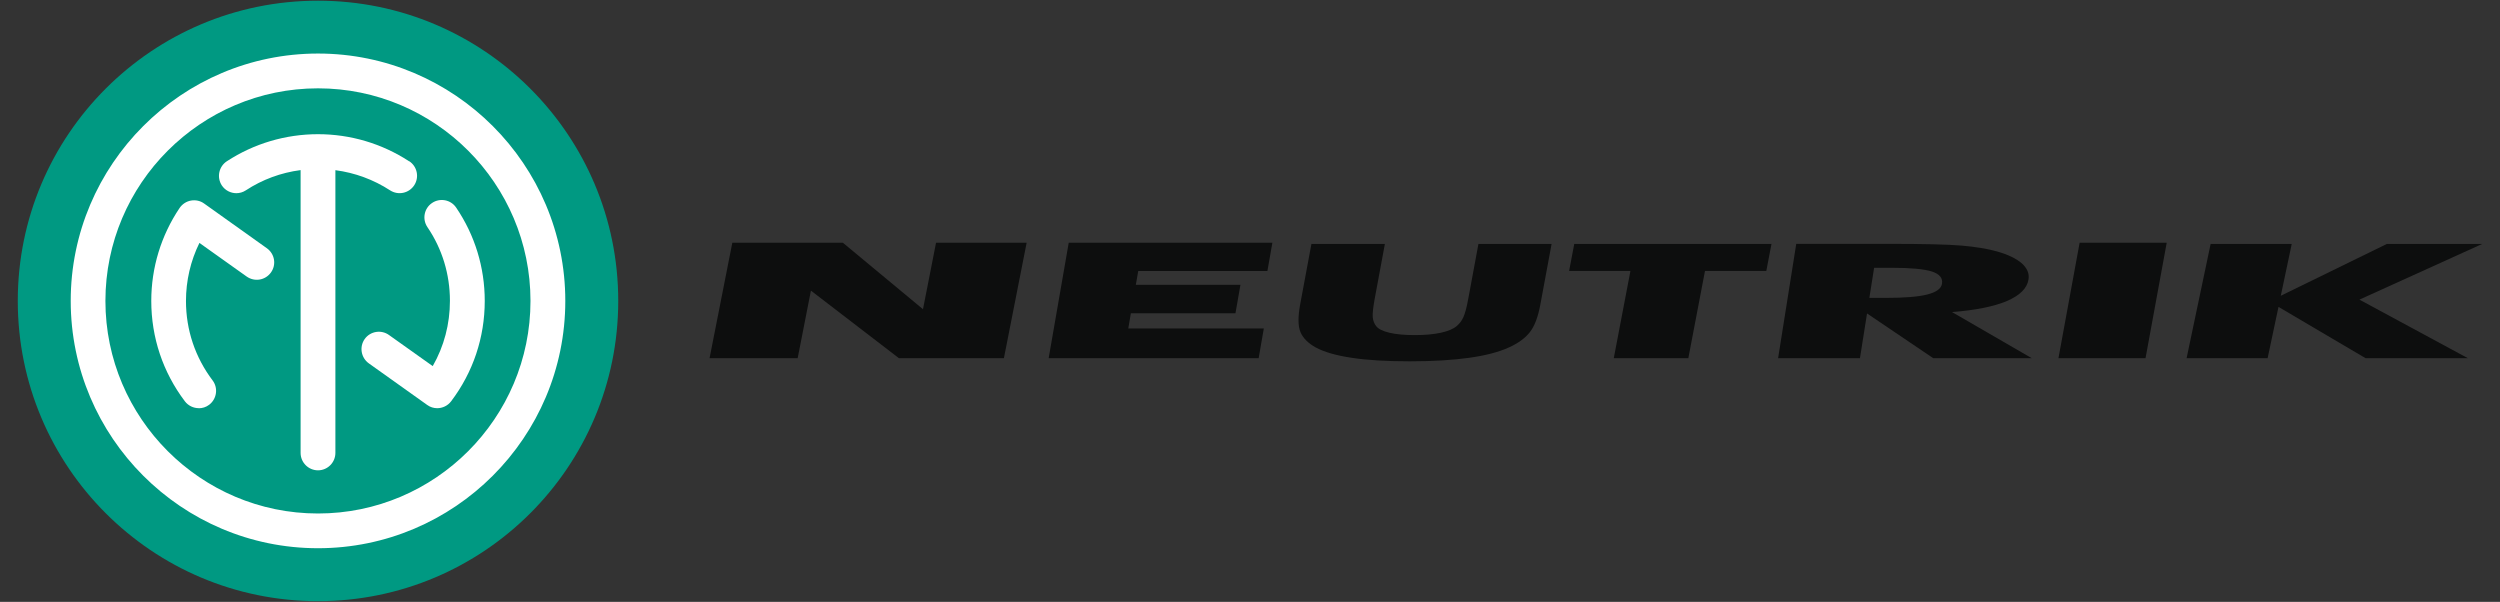
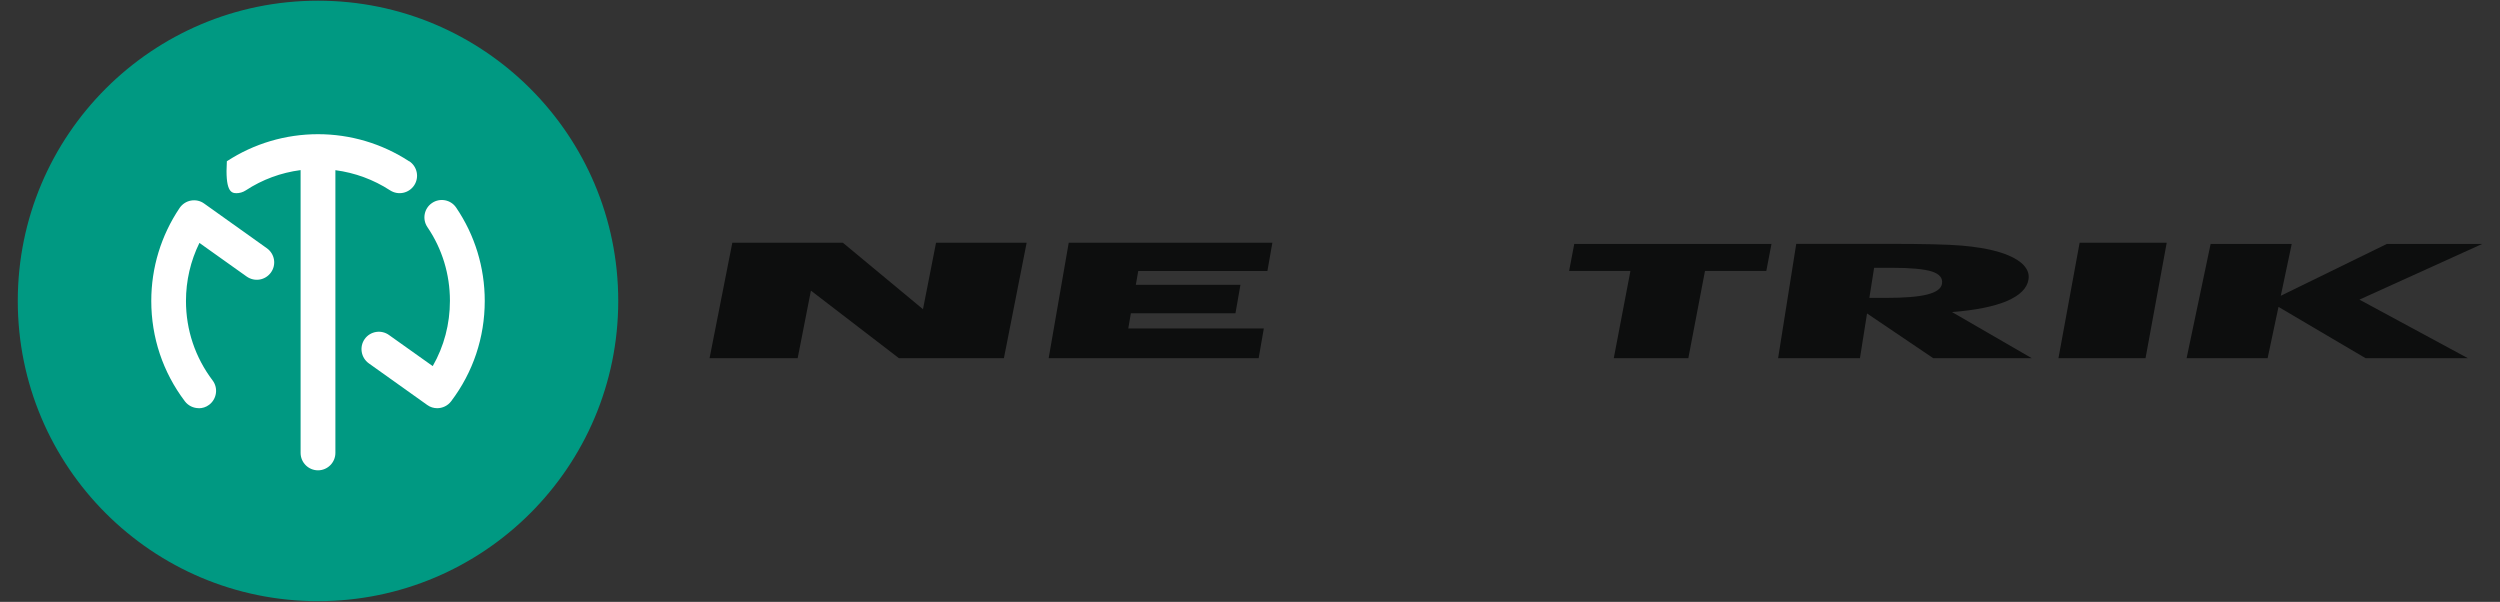
<svg xmlns="http://www.w3.org/2000/svg" width="108" height="26" viewBox="0 0 108 26" fill="none">
  <rect x="0" y="0" width="108" height="26" fill="#333333" stroke="none" />
-   <path fill-rule="evenodd" clip-rule="evenodd" d="M56.657 10.538H59.827L59.381 12.94C59.318 13.294 59.29 13.549 59.302 13.7C59.318 13.855 59.365 13.982 59.449 14.086C59.544 14.213 59.743 14.309 60.03 14.376C60.32 14.444 60.682 14.476 61.115 14.476C61.549 14.476 61.923 14.444 62.237 14.376C62.547 14.309 62.782 14.213 62.929 14.086C63.053 13.982 63.148 13.855 63.219 13.7C63.287 13.545 63.359 13.294 63.422 12.94L63.486 12.602L63.868 10.538H67.029L66.544 13.151C66.445 13.692 66.294 14.09 66.091 14.348C65.888 14.607 65.59 14.826 65.188 15.008C64.755 15.207 64.178 15.358 63.466 15.458C62.75 15.557 61.899 15.609 60.905 15.609C59.91 15.609 59.071 15.561 58.399 15.458C57.723 15.358 57.202 15.207 56.836 15.008C56.51 14.826 56.291 14.607 56.18 14.348C56.072 14.09 56.068 13.692 56.167 13.151L56.653 10.542L56.657 10.538Z" fill="#0D0E0E" />
  <path fill-rule="evenodd" clip-rule="evenodd" d="M69.715 15.474L70.435 11.703H67.786L68.008 10.538H76.528L76.305 11.703H73.656L72.936 15.474H69.715Z" fill="#0D0E0E" />
  <path fill-rule="evenodd" clip-rule="evenodd" d="M88.925 15.474L89.84 10.486H93.602L92.687 15.474H88.925Z" fill="#0D0E0E" />
  <path fill-rule="evenodd" clip-rule="evenodd" d="M94.461 15.474L95.499 10.538H99.003L98.53 12.777L103.112 10.538H107.232L101.927 12.944L106.612 15.474H102.193L98.431 13.258L97.961 15.474H94.461Z" fill="#0D0E0E" />
  <path fill-rule="evenodd" clip-rule="evenodd" d="M76.814 15.474L77.598 10.534H81.535C83.075 10.534 84.148 10.558 84.745 10.61C85.341 10.661 85.855 10.745 86.276 10.864C86.75 10.999 87.107 11.17 87.342 11.377C87.577 11.588 87.672 11.819 87.632 12.069C87.573 12.451 87.263 12.761 86.698 13.004C86.137 13.242 85.341 13.402 84.327 13.481L87.772 15.474H83.516L80.656 13.541L80.35 15.474H76.814ZM81.46 12.869C82.271 12.869 82.872 12.821 83.262 12.721C83.651 12.622 83.862 12.467 83.894 12.256C83.933 12.009 83.786 11.835 83.452 11.727C83.122 11.624 82.542 11.568 81.718 11.568H80.962L80.756 12.869H81.46Z" fill="#0D0E0E" />
  <path fill-rule="evenodd" clip-rule="evenodd" d="M30.653 15.474L31.636 10.486H36.412L39.873 13.358L40.437 10.486H44.351L43.369 15.474H38.834L35.032 12.555L34.459 15.474H30.653Z" fill="#0D0E0E" />
  <path fill-rule="evenodd" clip-rule="evenodd" d="M45.302 15.474L46.169 10.486H54.967L54.752 11.707H49.172L49.068 12.304H53.587L53.372 13.533H48.853L48.742 14.189H54.597L54.374 15.474H45.302Z" fill="#0D0E0E" />
  <path d="M26.708 13C26.708 20.163 20.901 25.97 13.738 25.97C6.574 25.97 0.768 20.163 0.768 13C0.768 5.837 6.574 0.03 13.738 0.03C20.901 0.03 26.708 5.837 26.708 13Z" fill="#009982" />
  <path d="M8.587 17.633C8.36 17.633 8.133 17.53 7.986 17.335C7.036 16.078 6.535 14.579 6.535 13C6.535 11.56 6.96 10.172 7.76 8.983C7.875 8.816 8.05 8.7 8.249 8.665C8.448 8.629 8.654 8.673 8.818 8.792L11.53 10.725C11.868 10.967 11.948 11.433 11.705 11.771C11.462 12.109 10.997 12.188 10.655 11.946L8.615 10.494C8.233 11.27 8.034 12.125 8.034 13.004C8.034 14.253 8.432 15.438 9.183 16.432C9.434 16.762 9.366 17.236 9.036 17.486C8.901 17.59 8.742 17.637 8.583 17.637" fill="white" />
  <path d="M18.888 17.634C18.737 17.634 18.586 17.59 18.455 17.494L15.933 15.697C15.595 15.454 15.516 14.985 15.754 14.647C15.993 14.309 16.466 14.229 16.804 14.472L18.694 15.816C19.183 14.961 19.437 13.998 19.437 12.996C19.437 11.851 19.103 10.749 18.463 9.81C18.232 9.468 18.32 8.999 18.666 8.768C19.008 8.537 19.477 8.625 19.708 8.971C20.515 10.16 20.941 11.552 20.941 13C20.941 14.579 20.44 16.078 19.489 17.335C19.342 17.53 19.115 17.634 18.888 17.634Z" fill="white" />
-   <path d="M17.671 6.966C16.502 6.203 15.142 5.797 13.738 5.797C12.334 5.797 10.97 6.203 9.8 6.966C9.454 7.193 9.355 7.658 9.581 8.008C9.725 8.227 9.967 8.346 10.21 8.346C10.349 8.346 10.492 8.307 10.62 8.223C11.335 7.754 12.139 7.459 12.986 7.348V19.566C12.986 19.98 13.324 20.318 13.738 20.318C14.151 20.318 14.489 19.98 14.489 19.566V7.352C15.333 7.463 16.136 7.758 16.852 8.223C17.202 8.45 17.667 8.35 17.894 8.004C18.121 7.658 18.025 7.189 17.675 6.962" fill="white" />
-   <path d="M13.738 23.683C7.847 23.683 3.055 18.89 3.055 13C3.055 7.109 7.847 2.313 13.738 2.313C19.628 2.313 24.421 7.106 24.421 13C24.421 18.894 19.628 23.683 13.738 23.683ZM13.738 3.816C8.675 3.816 4.554 7.937 4.554 13C4.554 18.063 8.675 22.183 13.738 22.183C18.801 22.183 22.917 18.063 22.917 13C22.917 7.937 18.801 3.816 13.738 3.816Z" fill="white" />
+   <path d="M17.671 6.966C16.502 6.203 15.142 5.797 13.738 5.797C12.334 5.797 10.97 6.203 9.8 6.966C9.725 8.227 9.967 8.346 10.21 8.346C10.349 8.346 10.492 8.307 10.62 8.223C11.335 7.754 12.139 7.459 12.986 7.348V19.566C12.986 19.98 13.324 20.318 13.738 20.318C14.151 20.318 14.489 19.98 14.489 19.566V7.352C15.333 7.463 16.136 7.758 16.852 8.223C17.202 8.45 17.667 8.35 17.894 8.004C18.121 7.658 18.025 7.189 17.675 6.962" fill="white" />
</svg>